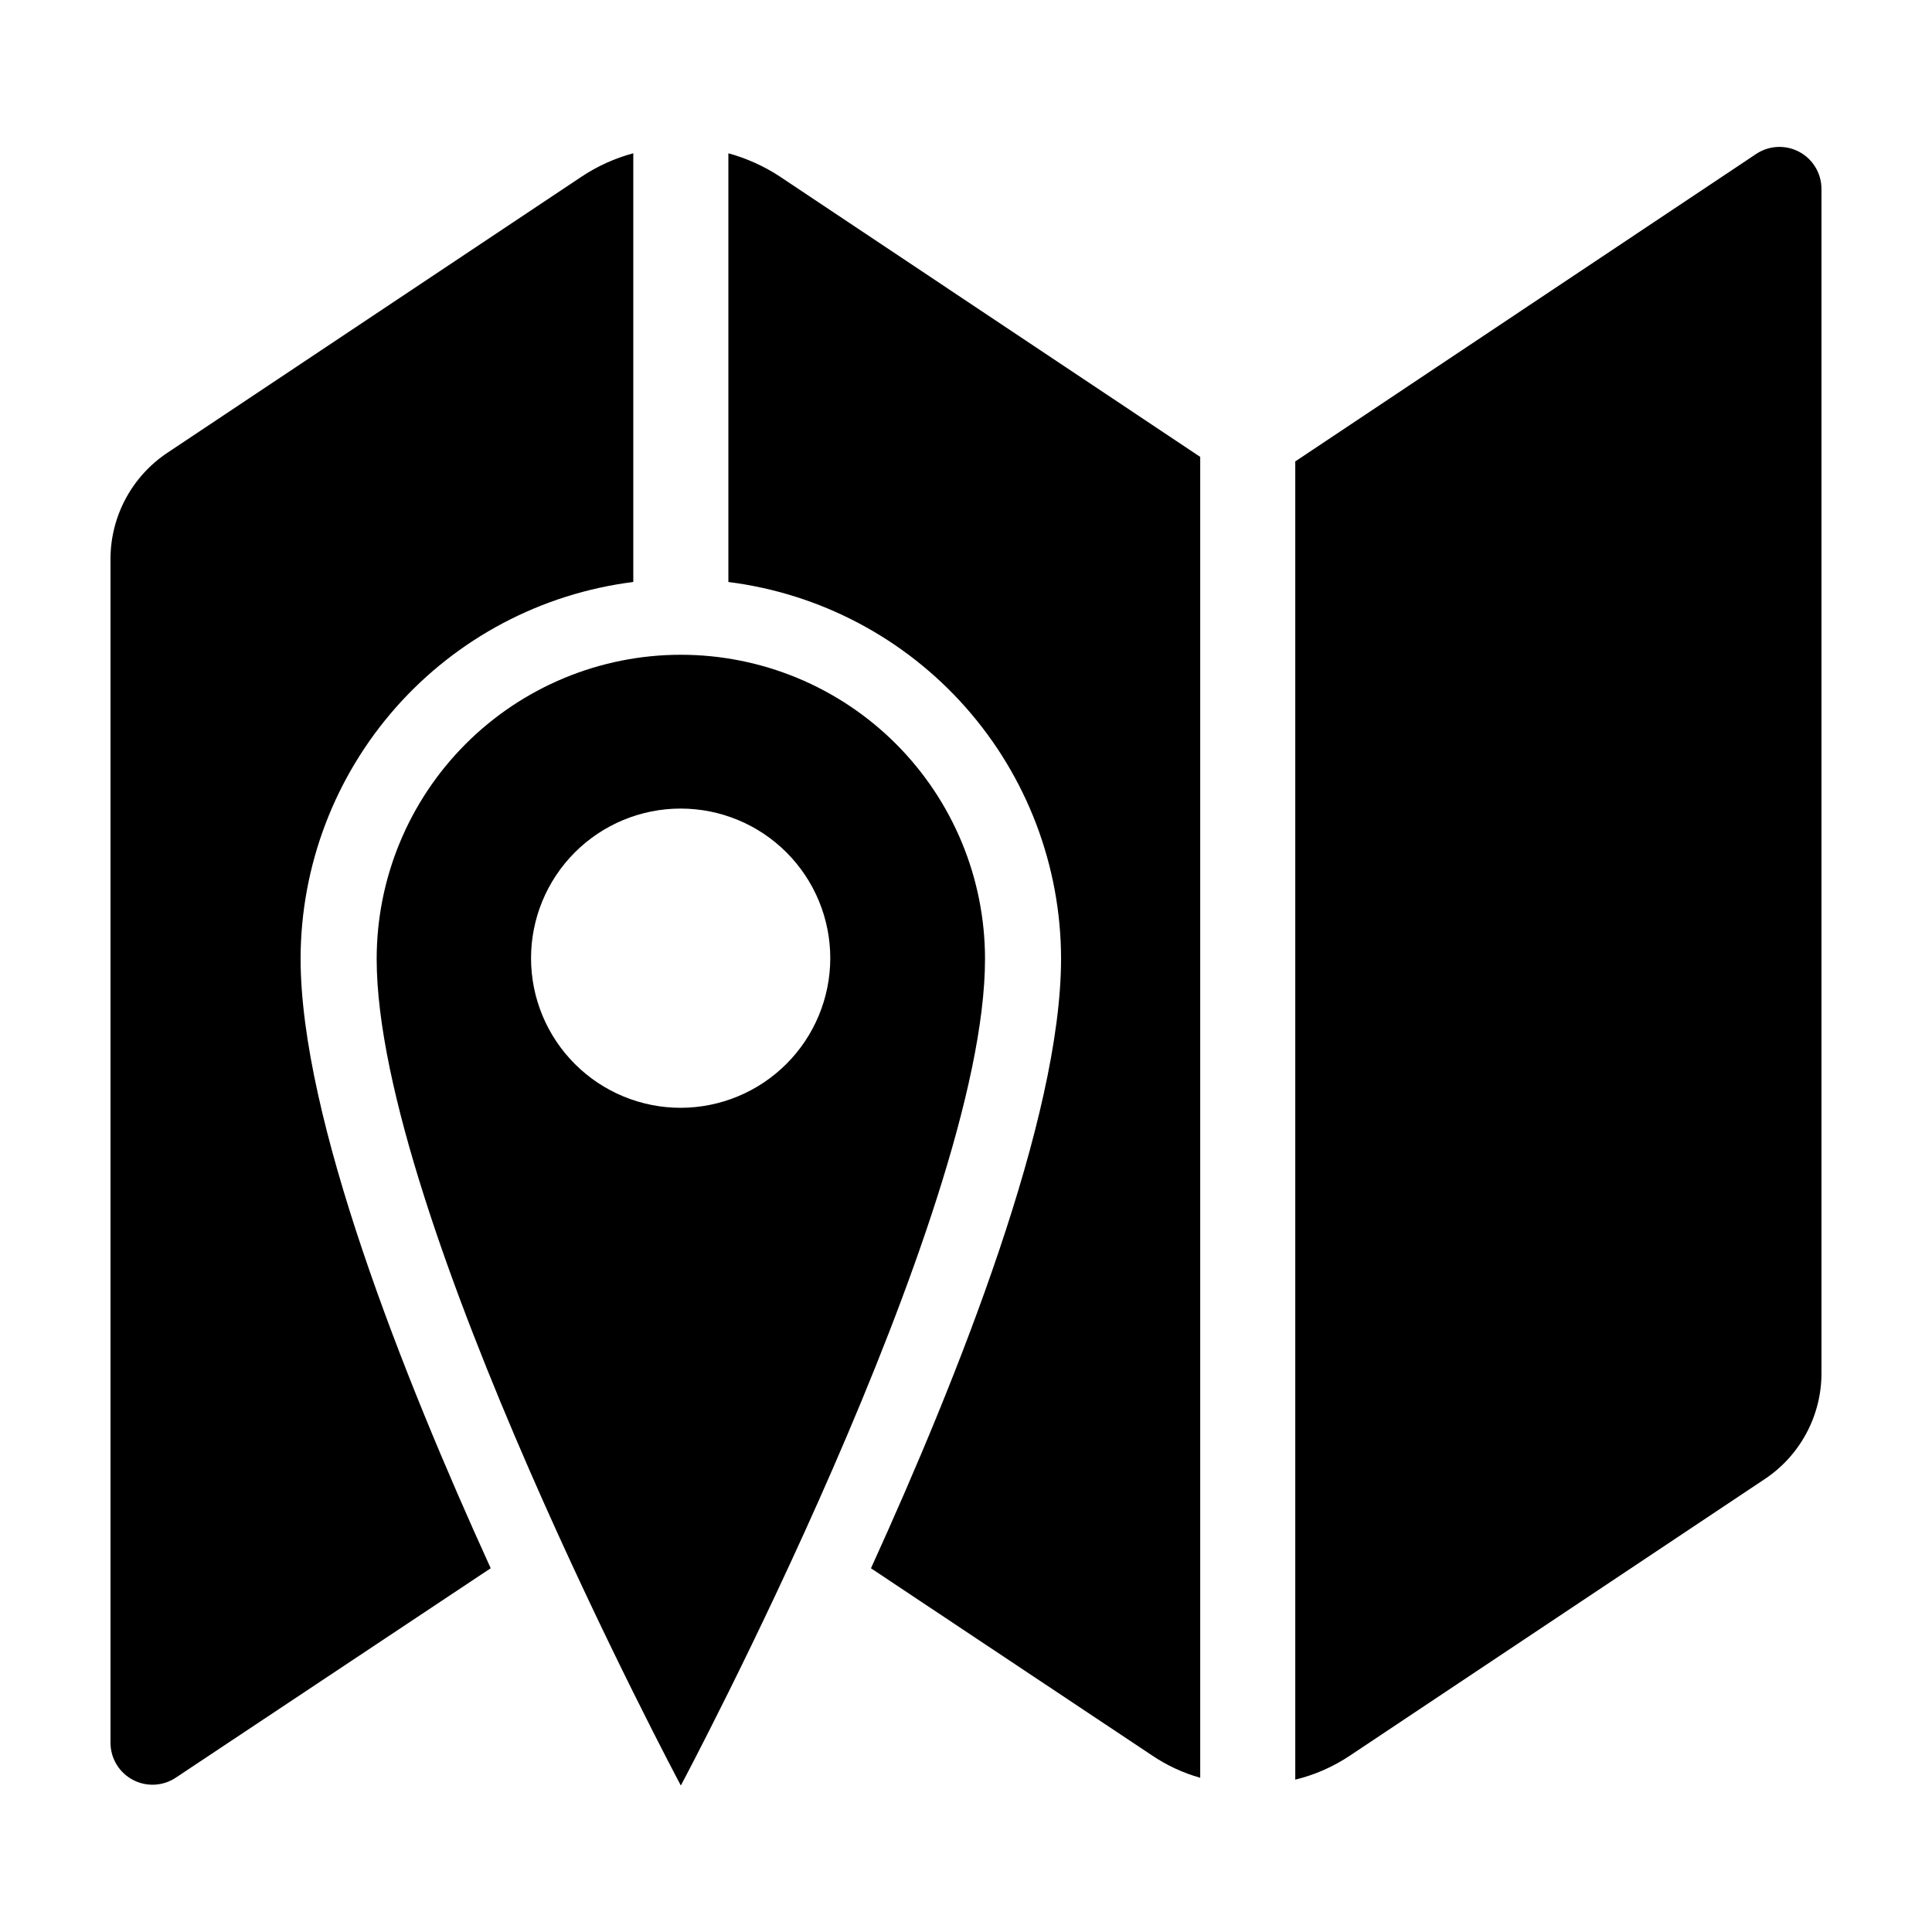
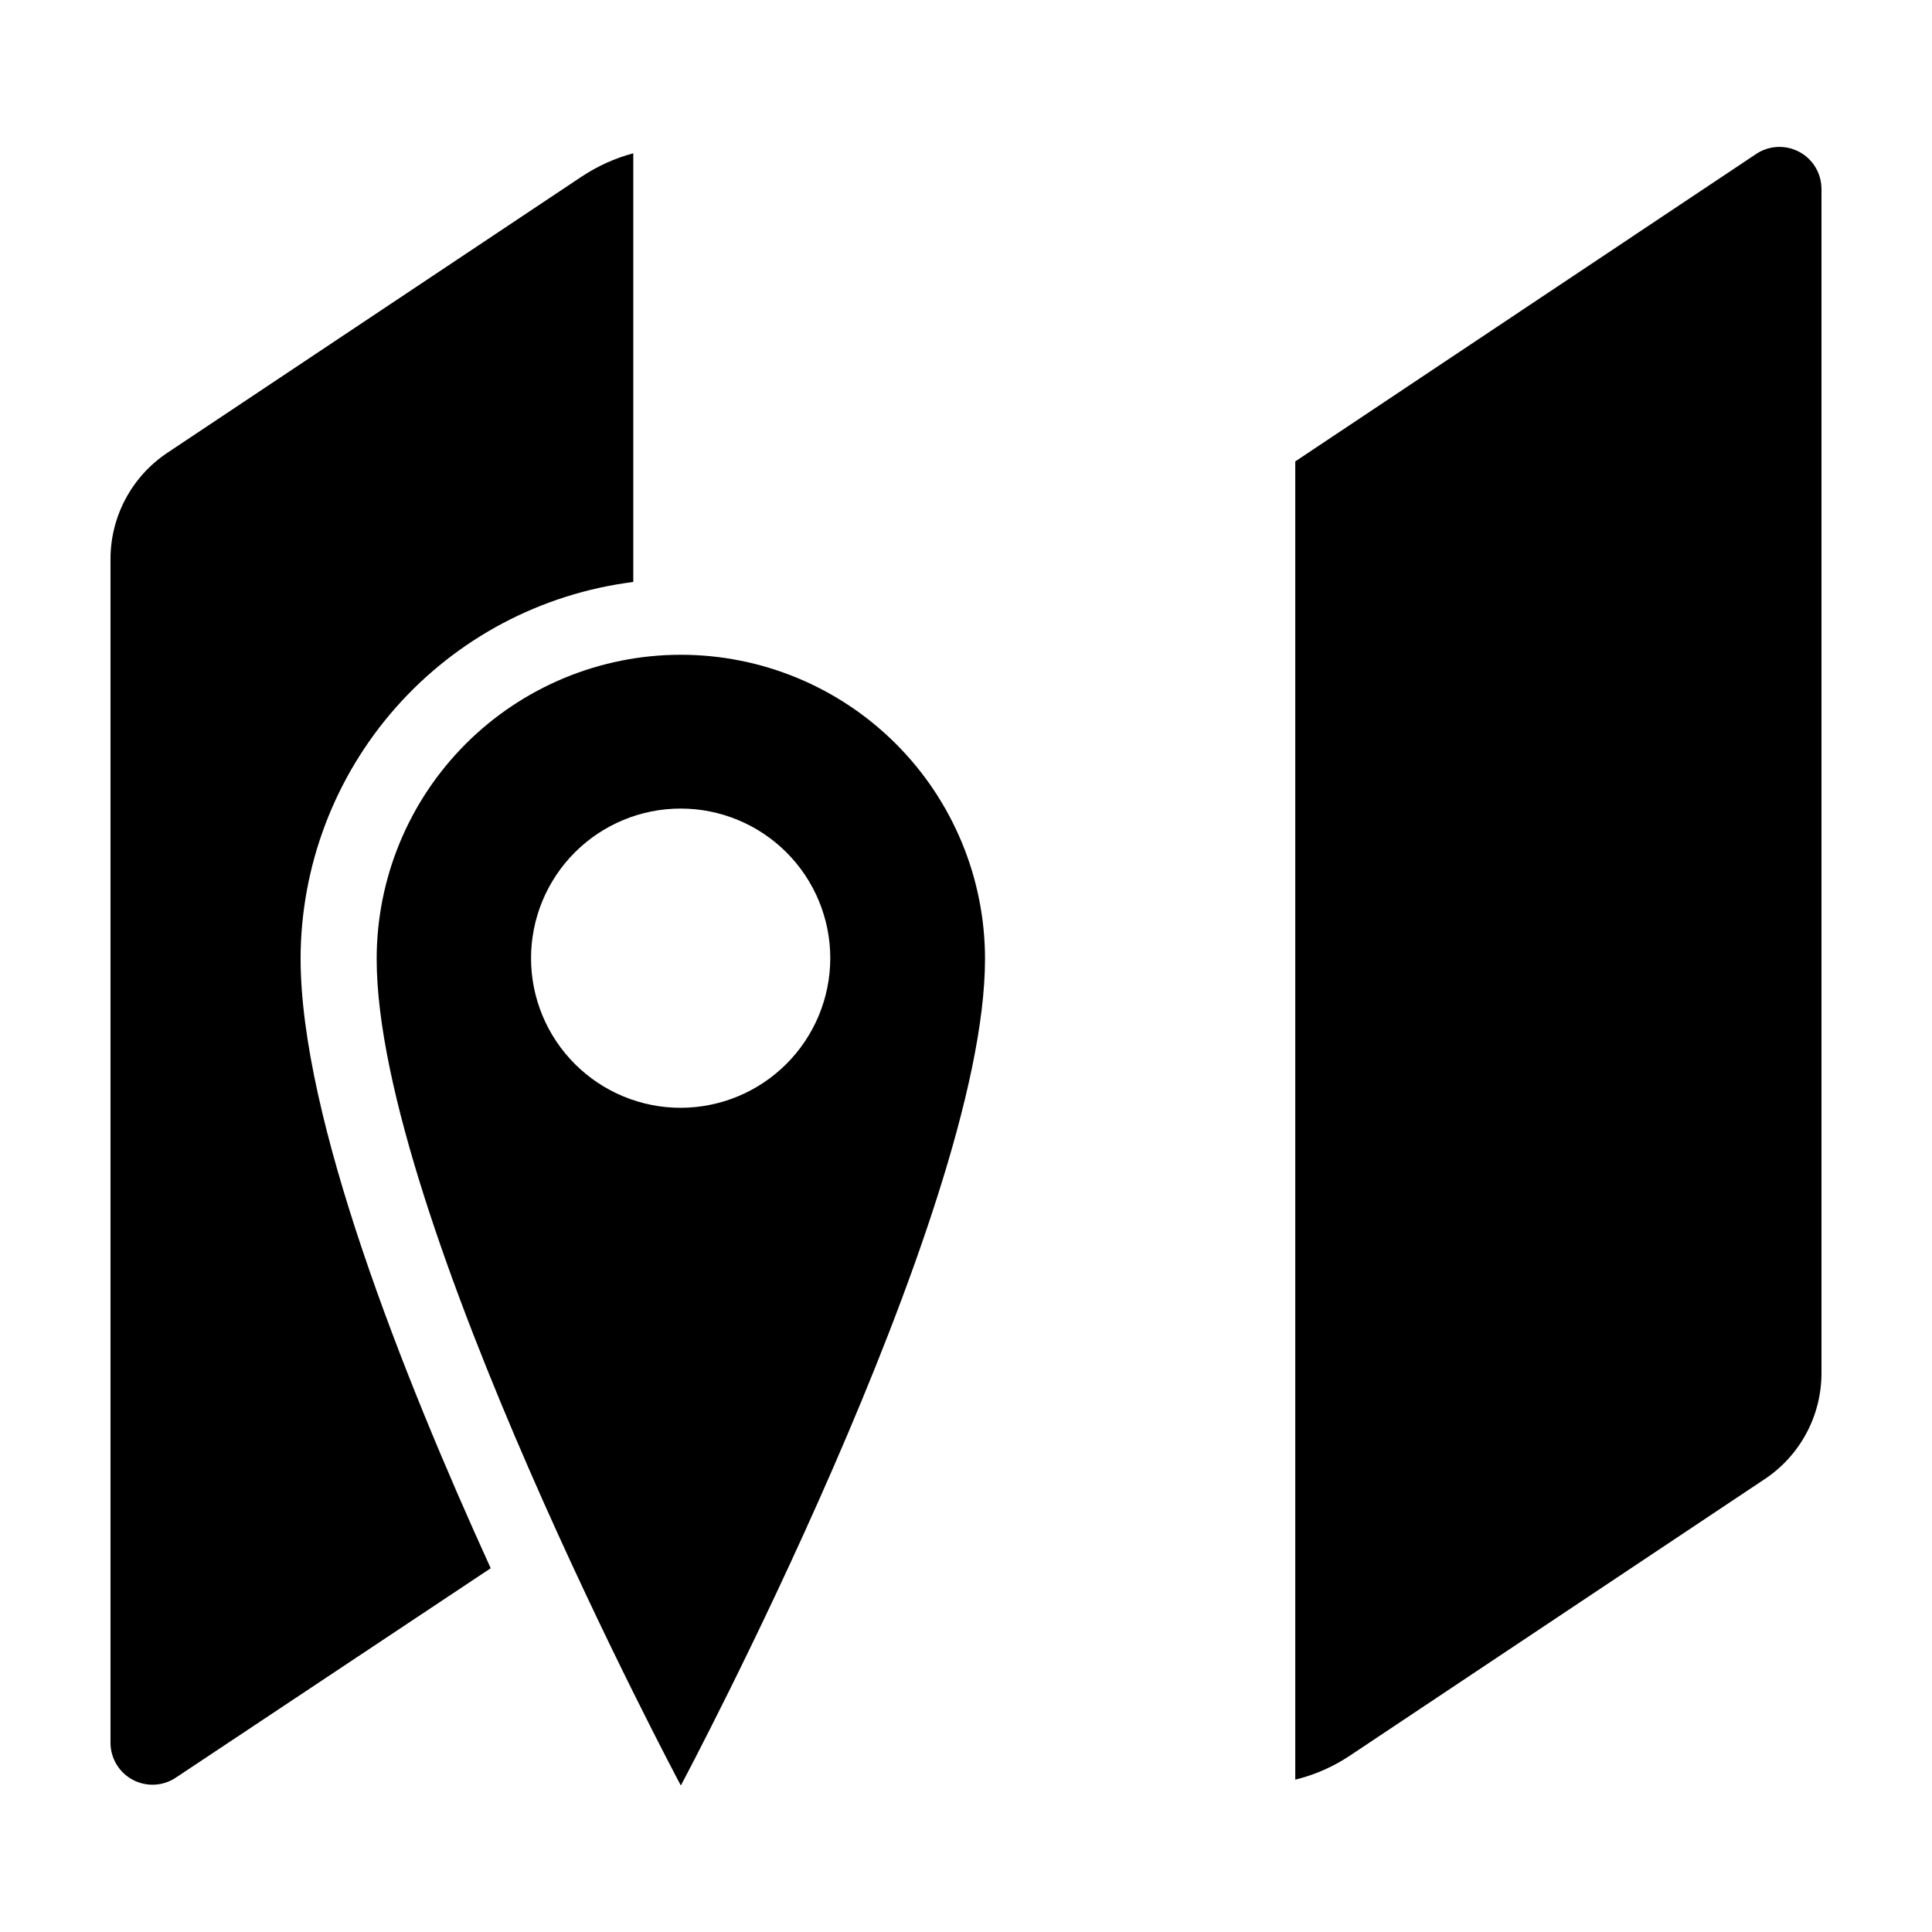
<svg xmlns="http://www.w3.org/2000/svg" fill="#000000" width="800px" height="800px" version="1.1" viewBox="144 144 512 512">
  <g>
    <path d="m626.71 194.09v313.82c0 11.312-5.676 21.871-15.113 28.113l-109.73 73.152c-4.449 2.996-9.395 5.18-14.609 6.449v-349.34l122.12-81.469c3.418-2.289 7.82-2.508 11.449-0.566 3.625 1.941 5.887 5.723 5.879 9.836z" />
    <path d="m223.66 397.98c0 42.32 27.105 110.54 50.383 161.62l-83.332 55.418c-3.398 2.332-7.805 2.594-11.457 0.684-3.652-1.91-5.949-5.68-5.973-9.801v-313.82c0.027-11.305 5.695-21.852 15.113-28.113l109.73-73.152c4.199-2.793 8.828-4.887 13.703-6.195v113.61c-24.312 3.062-46.676 14.879-62.906 33.242-16.227 18.359-25.207 42.004-25.262 66.512z" />
-     <path d="m462.07 265.08v350.05c-4.555-1.281-8.879-3.289-12.797-5.945l-74.461-49.574c23.277-51.086 50.379-119.3 50.379-161.62-0.051-24.508-9.031-48.152-25.262-66.512-16.227-18.363-38.59-30.18-62.902-33.242v-113.61c4.863 1.328 9.488 3.422 13.703 6.195z" />
    <path d="m324.43 317.52c-21.379 0-41.883 8.496-57 23.613-15.117 15.117-23.609 35.617-23.609 56.996 0 68.066 80.609 219.05 80.609 219.05s80.609-151.14 80.609-219.05c0-21.379-8.492-41.879-23.609-56.996-15.117-15.117-35.621-23.613-57-23.613zm0 120.06c-10.52 0.016-20.617-4.156-28.062-11.59-7.445-7.434-11.633-17.52-11.637-28.043-0.004-10.52 4.172-20.613 11.613-28.055 7.441-7.438 17.531-11.617 28.055-11.613 10.52 0.008 20.609 4.191 28.043 11.641 7.434 7.445 11.602 17.539 11.59 28.062-0.027 10.492-4.207 20.551-11.629 27.969-7.422 7.422-17.477 11.602-27.973 11.629z" />
  </g>
</svg>